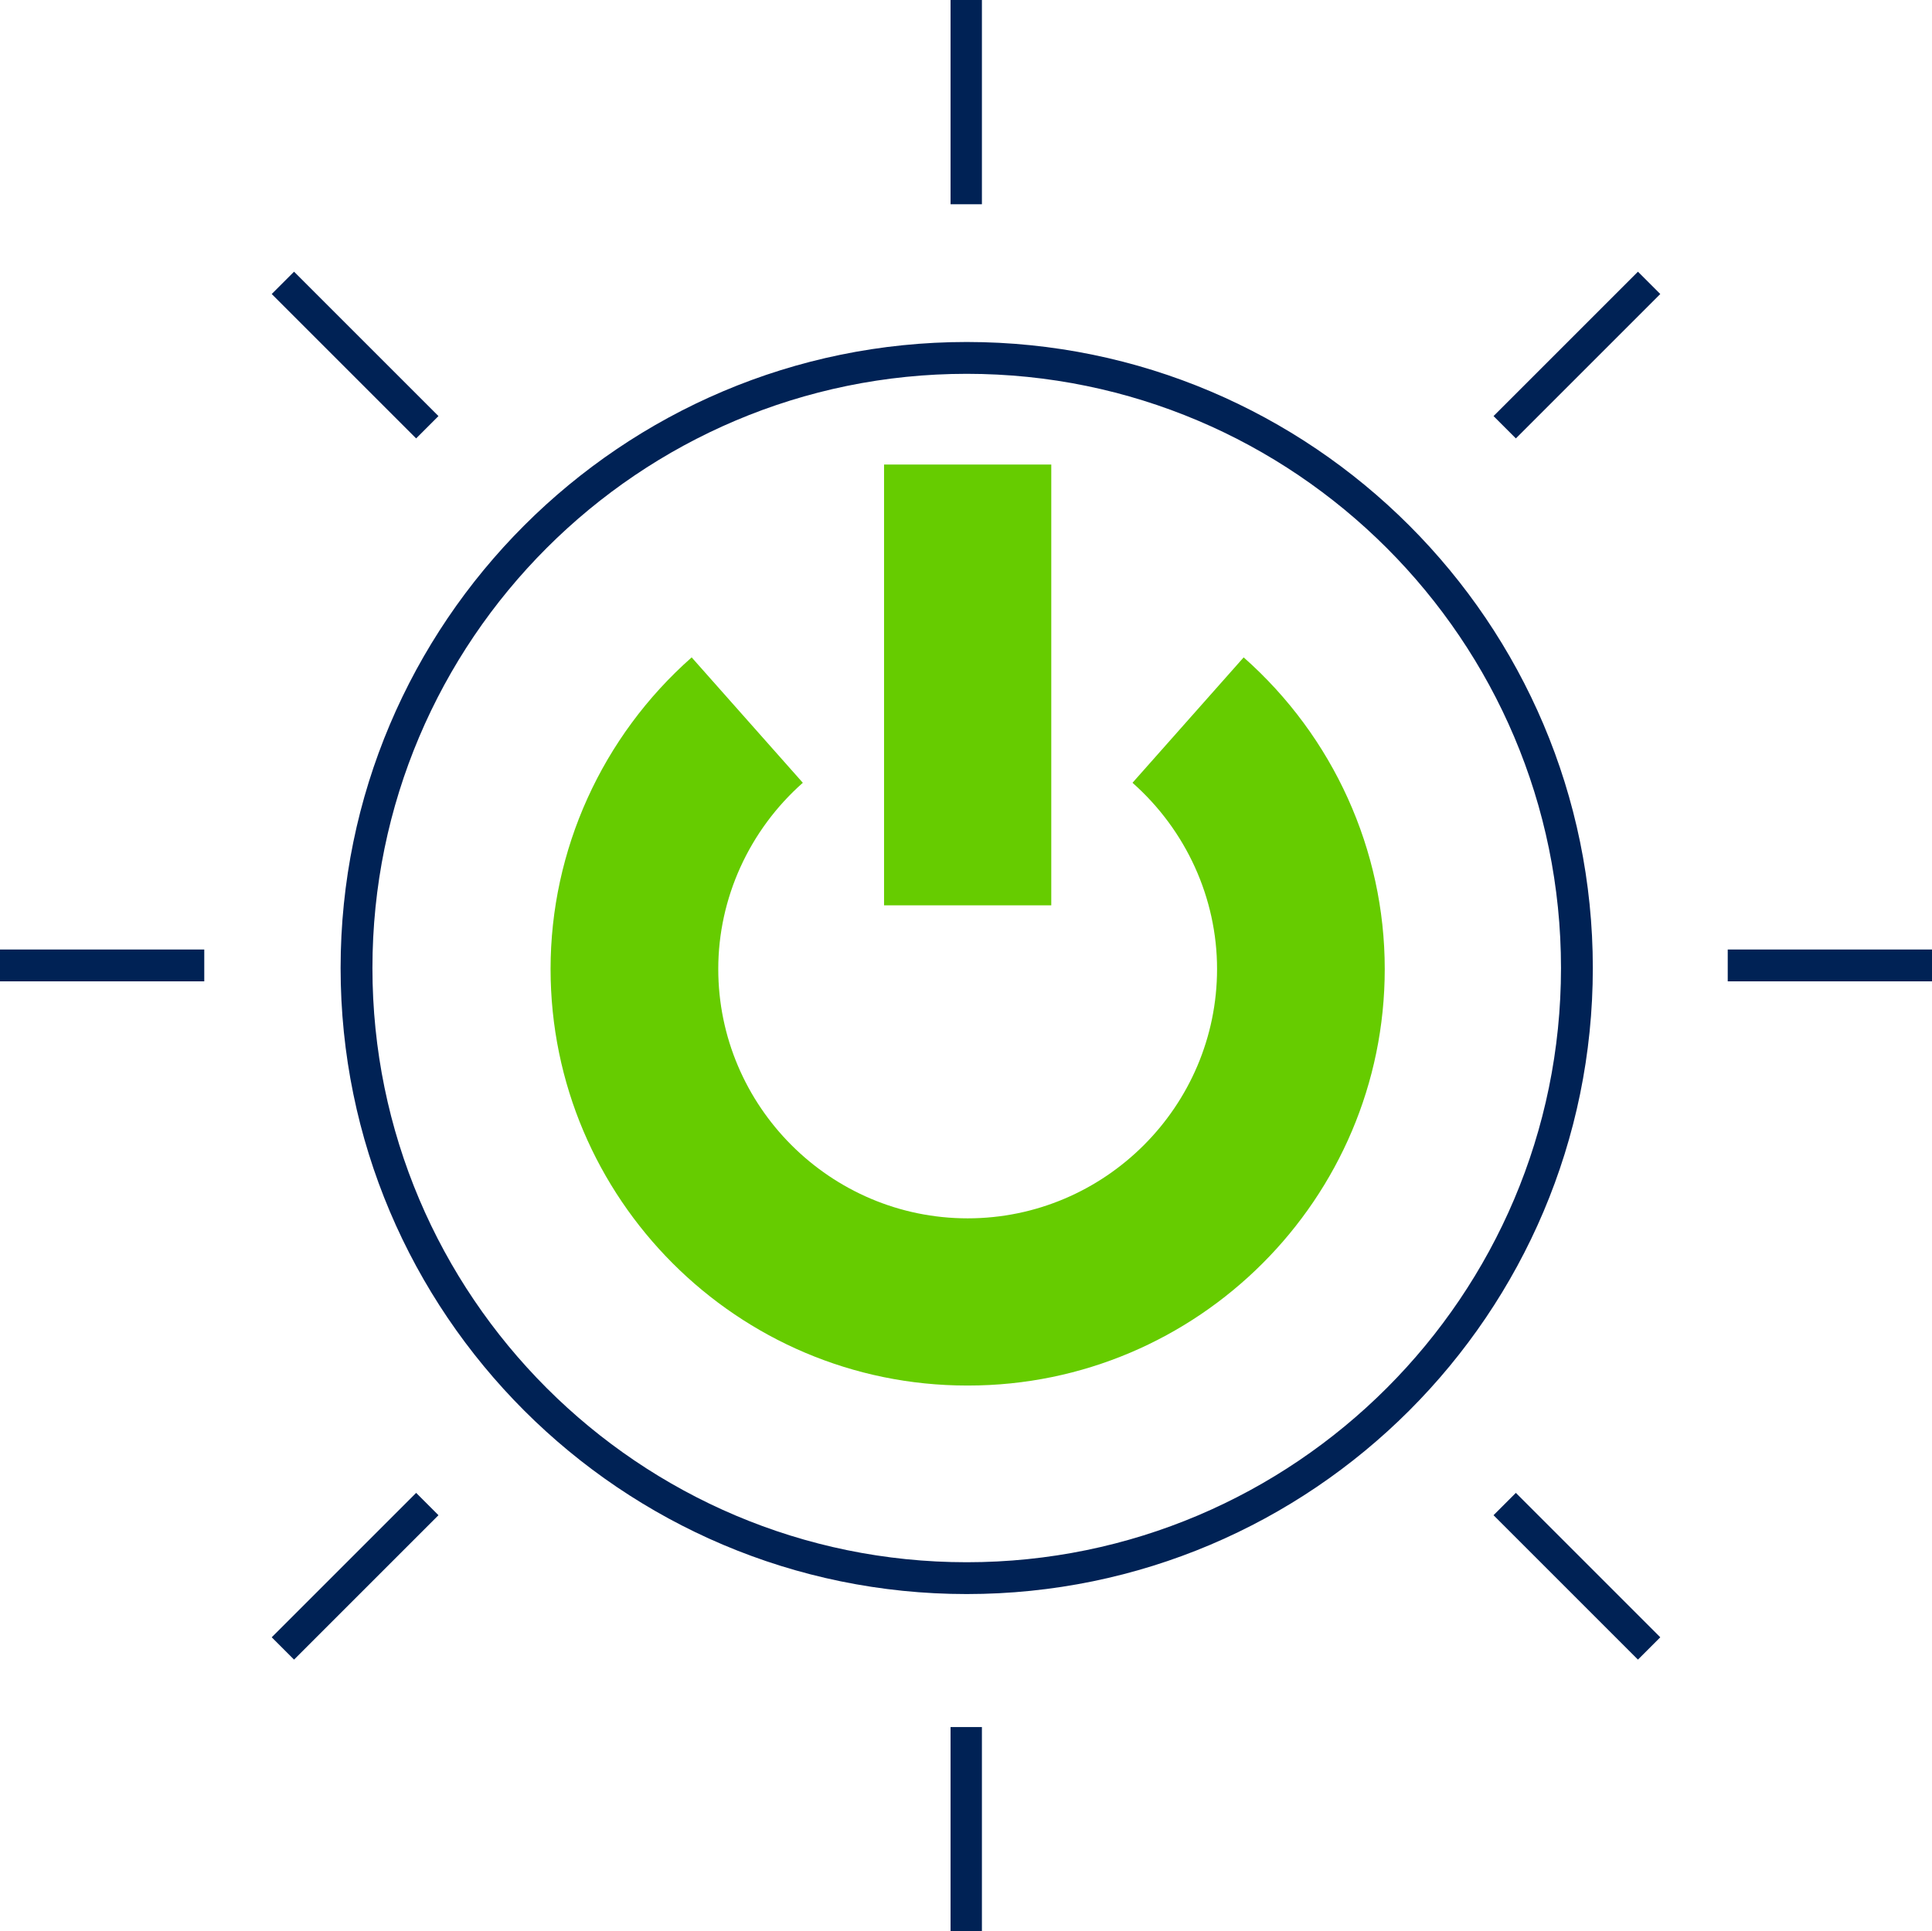
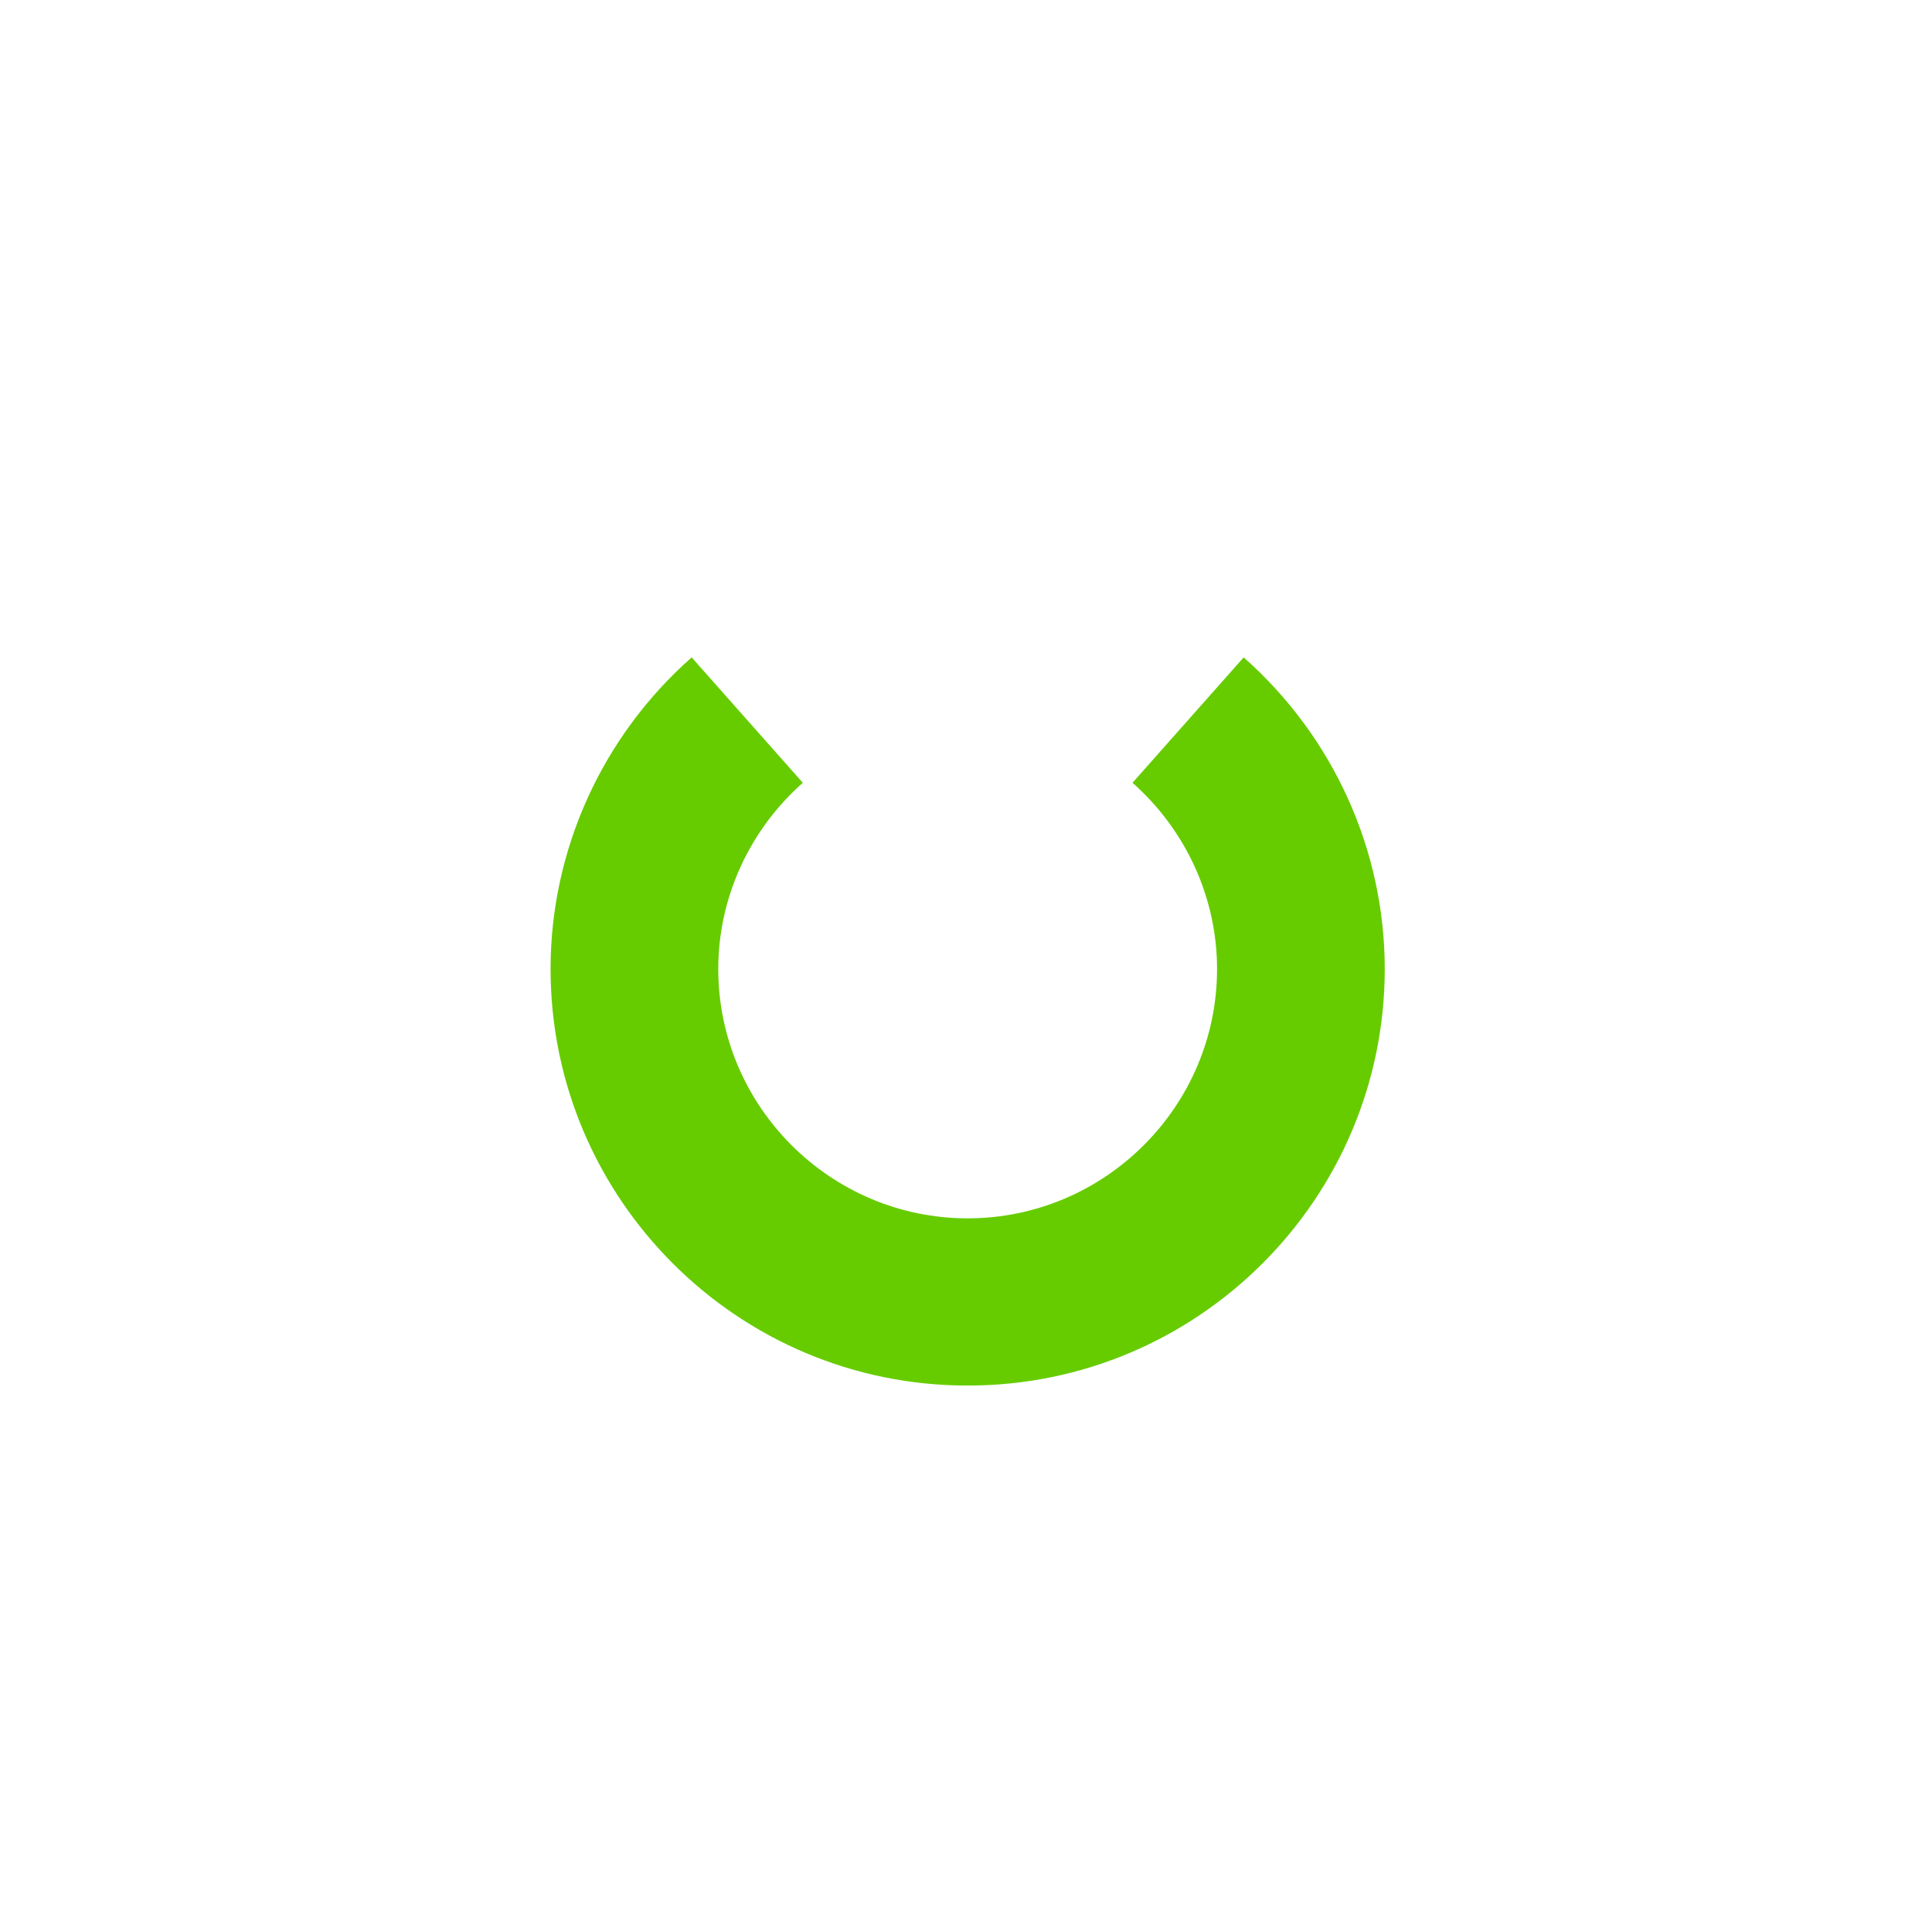
<svg xmlns="http://www.w3.org/2000/svg" id="Layer_2" data-name="Layer 2" viewBox="0 0 40.67 40.66">
  <defs>
    <style> .cls-1 { fill: #025; } .cls-1, .cls-2 { fill-rule: evenodd; } .cls-2 { fill: #6c0; } </style>
  </defs>
  <g id="Layer_1-2" data-name="Layer 1">
-     <path class="cls-2" d="M18.61,9.78h3.52v9.28h-3.52v-9.28Z" />
    <path class="cls-2" d="M20.36,29.17c-4.84,0-8.77-3.94-8.77-8.77,0-2.5,1.08-4.89,2.97-6.56l2.34,2.64c-1.13,1-1.78,2.43-1.78,3.92,0,2.89,2.36,5.25,5.25,5.25s5.25-2.36,5.25-5.25c0-1.49-.65-2.92-1.78-3.92l2.34-2.64c1.89,1.67,2.97,4.06,2.97,6.56,0,4.84-3.94,8.77-8.77,8.77Z" />
-     <path class="cls-1" d="M20.67,40.66h-.66v-4.3h.66v4.3ZM34.48,34.94l-3.04-3.04.47-.47,3.04,3.04-.47.47ZM6.19,34.94l-.47-.47,3.04-3.04.47.47-3.04,3.04ZM40.67,20.66h-4.3v-.67h4.3v.67ZM4.3,20.66H0v-.67h4.3v.67ZM31.91,9.23l-.47-.47,3.04-3.04.47.47-3.04,3.04ZM8.76,9.23l-3.04-3.04.47-.47,3.04,3.04-.47.47ZM20.67,4.3h-.66V0h.66v4.3Z" />
-     <path class="cls-1" d="M20.35,33.56c-7.27,0-13.18-5.91-13.18-13.18s5.91-13.18,13.18-13.18,13.18,5.91,13.18,13.18-5.91,13.18-13.18,13.18ZM20.35,7.87c-6.9,0-12.51,5.61-12.51,12.51s5.61,12.51,12.51,12.51,12.51-5.61,12.51-12.51-5.61-12.51-12.51-12.51Z" />
  </g>
</svg>